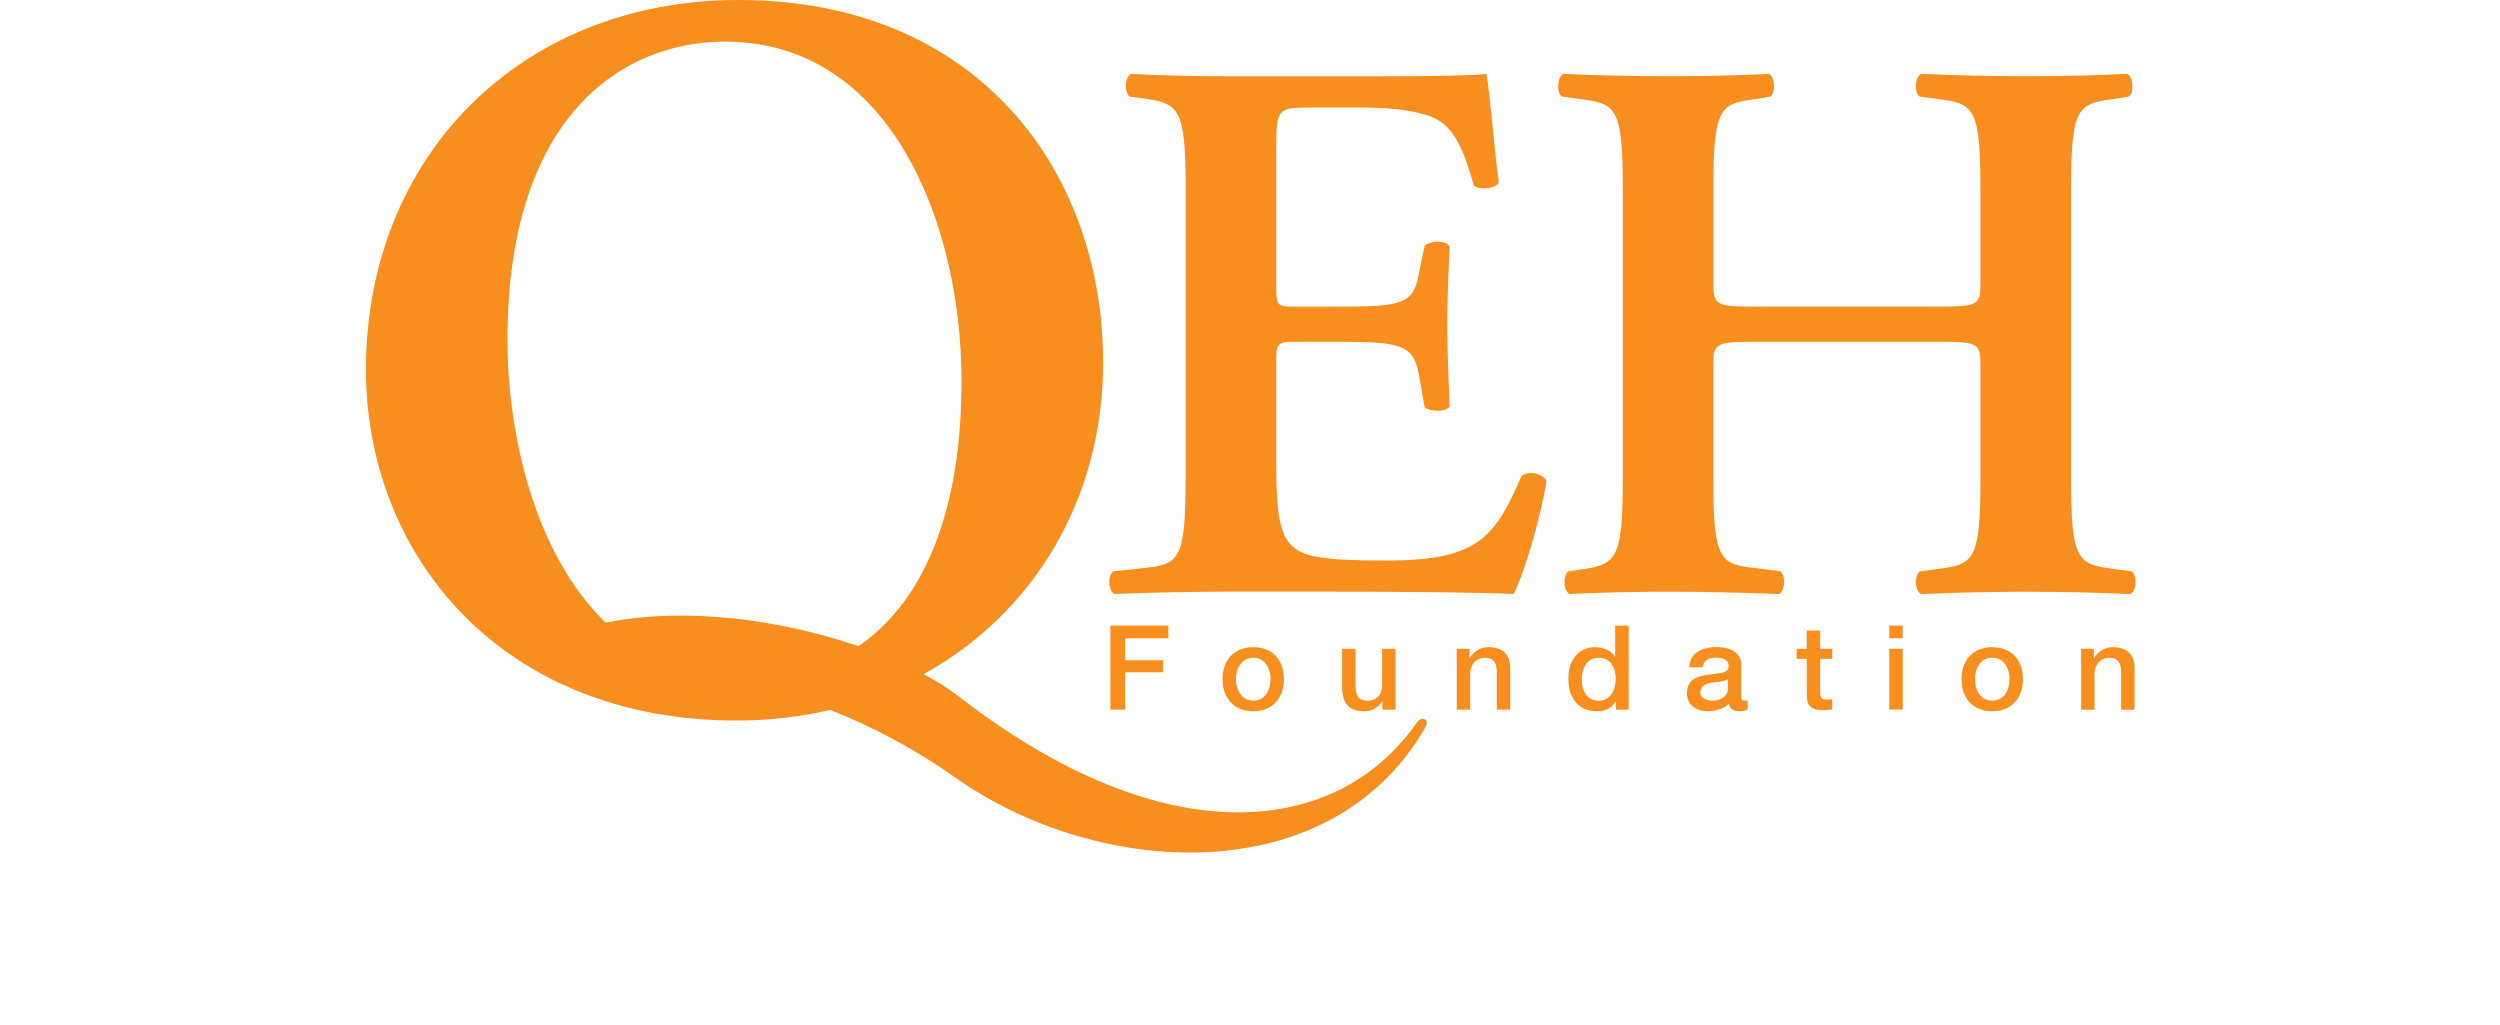
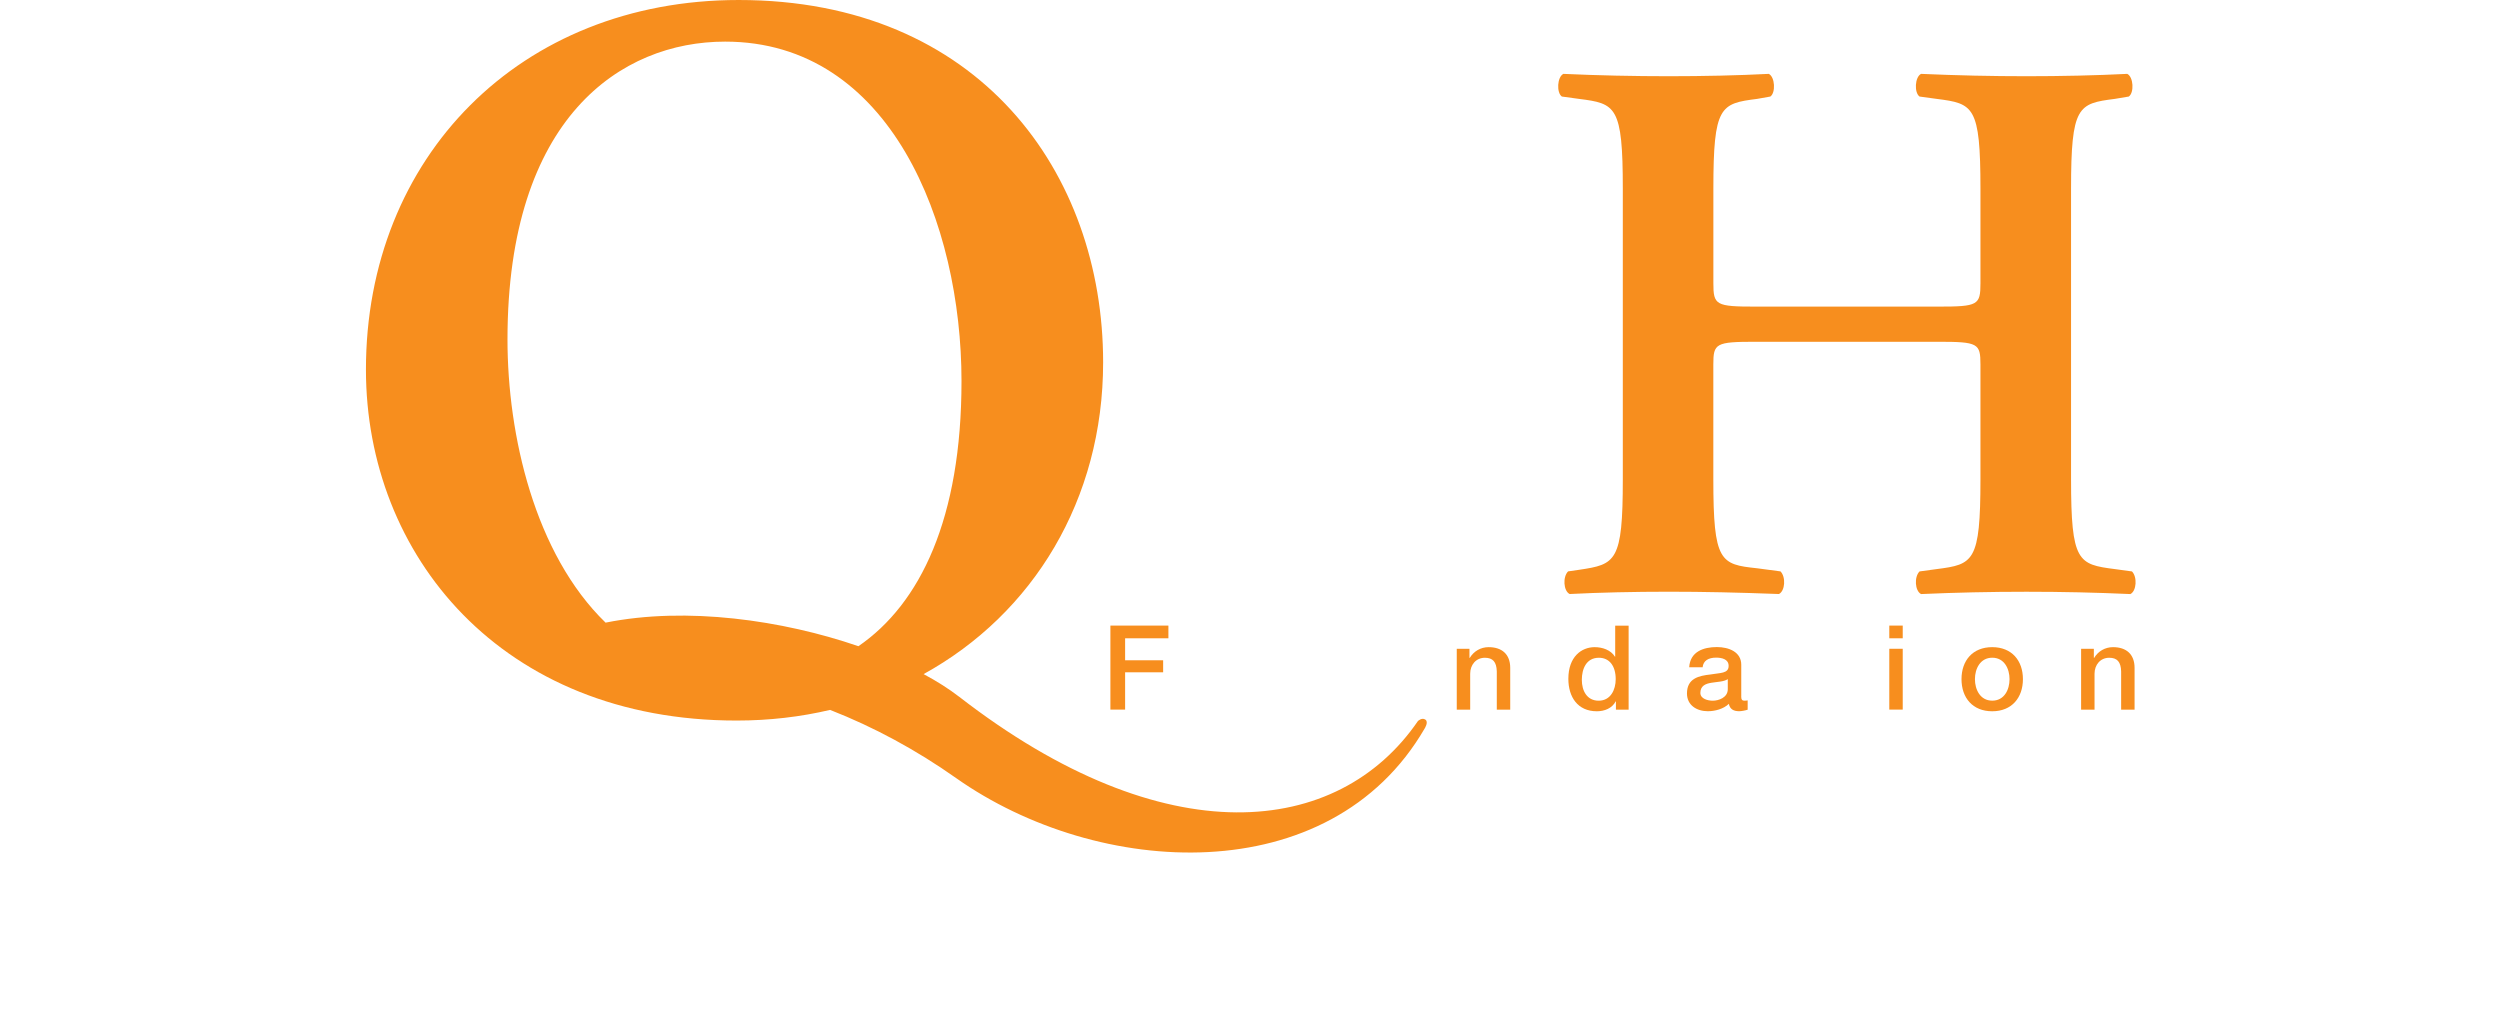
<svg xmlns="http://www.w3.org/2000/svg" viewBox="0 0 584.45 239.6">
  <g fill="#f78e1e">
    <path d="m141.58 145.56c18.98-3.82 41.39-.57 59.1 5.51 14.46-9.92 24.1-29.87 24.1-61.98 0-36.75-16.55-79.36-55.26-79.36-24.34 0-50.88 17.77-50.88 69.63 0 22.38 6.37 50.14 22.93 66.2zm82.58 17.27c48.31 37.46 88.75 32.86 107.32 5.74 0 0 .92-.9 1.74-.34s-.16 2.07-.16 2.07c-22.16 38.17-76.34 35.02-109.54 11.6-9.28-6.55-19.18-11.92-29.46-15.94-6.92 1.63-14.23 2.49-21.85 2.49-55.01 0-86.66-38.7-86.66-82.04-.01-49.65 36.02-86.41 87.14-86.41 56.23 0 85.2 40.41 85.2 84.71 0 32.12-16.38 58.78-41.97 72.88 3.15 1.69 5.93 3.46 8.23 5.24z" />
-     <path d="m277.17 112.03c0 19.36-1.64 19.9-10.22 20.81l-6.76.73c-1.28 1.27-1.1 4.56.37 5.29 8.21-.36 19.35-.54 27.39-.54h20.81c21.36 0 37.06.18 45.1.54 2.56-4.92 6.57-18.8 7.67-26.47-1.1-1.83-4.2-2.37-5.84-1.09-6.39 14.79-10.41 20.09-33.59 19.72-15.34 0-18.44-1.46-20.63-4.02-2.74-3.1-3.11-9.68-3.11-18.99v-23.18c0-4.57.18-4.93 4.38-4.93h8.77c15.88 0 18.99.37 20.26 8.04l1.28 7.3c1.46 1.09 4.93 1.09 5.84-.18-.18-5.84-.55-12.24-.55-19.17s.36-13.33.55-18.26c-.91-1.46-4.38-1.46-5.84-.18l-1.28 6.21c-1.28 7.85-4.38 8.03-20.26 8.03h-8.77c-4.2 0-4.38-.18-4.38-4.92v-30.86c0-10.41 0-10.77 7.85-10.77h12.23c4.93 0 10.41.36 14.61 1.65 5.84 1.46 8.58 6.02 11.5 16.61 1.46 1.1 5.11.73 5.85-.73-1.1-7.85-2.19-22.28-2.92-25.38-2.37.37-12.96.55-24.65.55h-34.87c-8.03 0-16.61-.18-23.55-.55-1.46.73-1.64 4.02-.36 5.3l2.92.36c8.58 1.28 10.22 1.83 10.22 21.18v67.92z" fill-rule="evenodd" />
    <path d="m453.13 79.9c9.31 0 9.86.37 9.86 5.3v26.84c0 19.36-1.65 19.9-10.22 21l-4.02.55c-1.28 1.27-1.09 4.56.36 5.29 8.03-.36 16.25-.54 24.65-.54s16.25.18 24.28.54c1.46-.73 1.64-4.02.37-5.29l-4.02-.55c-8.58-1.1-10.22-1.64-10.22-21v-67.93c0-19.35 1.64-19.9 10.22-20.99l3.28-.55c1.29-.91 1.1-4.57-.36-5.3-7.3.37-15.52.55-23.55.55s-16.25-.18-24.65-.55c-1.46.73-1.64 4.38-.36 5.3l4.02.55c8.58 1.09 10.22 1.64 10.22 20.99v22.1c0 5.11-.55 5.47-9.86 5.47h-42.72c-9.31 0-9.86-.36-9.86-5.47v-22.1c0-19.35 1.64-19.9 10.22-20.99l3.1-.55c1.28-.91 1.09-4.57-.36-5.3-7.12.37-15.34.55-23.38.55s-16.61-.18-24.64-.55c-1.46.73-1.64 4.38-.36 5.3l4.02.55c8.58 1.09 10.23 1.64 10.23 20.99v67.92c0 19.36-1.65 19.9-10.23 21.18l-2.56.37c-1.28 1.27-1.1 4.56.36 5.29 6.94-.36 15.15-.54 23.18-.54s16.26.18 25.75.54c1.46-.73 1.64-4.02.36-5.29l-5.48-.73c-8.58-.91-10.22-1.46-10.22-20.81v-26.84c0-4.93.55-5.3 9.86-5.3h42.72z" fill-rule="evenodd" />
    <path d="m259.59 146.25h13.56v2.97h-10.12v5.14h8.89v2.81h-8.89v8.72h-3.44z" />
-     <path d="m285.8 158.77c0-4.35 2.61-7.48 7.18-7.48s7.18 3.14 7.18 7.48-2.61 7.51-7.18 7.51-7.18-3.14-7.18-7.51zm11.23 0c0-2.45-1.24-5.01-4.04-5.01s-4.04 2.56-4.04 5.01 1.24 5.03 4.04 5.03 4.04-2.56 4.04-5.03z" />
-     <path d="m326.26 165.9h-3.08v-1.98h-.06c-.77 1.43-2.48 2.37-4.05 2.37-3.71 0-5.31-1.87-5.31-5.59v-9.02h3.14v8.72c0 2.5 1.02 3.41 2.72 3.41 2.61 0 3.49-1.68 3.49-3.88v-8.25h3.14v14.22z" />
    <path d="m340.56 151.67h2.97v2.09l.06.06c.94-1.57 2.56-2.53 4.43-2.53 3.08 0 5.04 1.65 5.04 4.84v9.77h-3.14v-8.94c-.06-2.23-.94-3.19-2.78-3.19-2.09 0-3.44 1.65-3.44 3.74v8.39h-3.14v-14.22z" />
    <path d="m380.74 165.9h-2.97v-1.93h-.06c-.83 1.62-2.61 2.31-4.4 2.31-4.48 0-6.66-3.33-6.66-7.59 0-5.14 3.05-7.4 6.16-7.4 1.79 0 3.77.66 4.73 2.23h.06v-7.26h3.14zm-7.01-2.09c2.8 0 3.99-2.56 3.99-5.03 0-3.14-1.51-5.01-3.93-5.01-2.95 0-3.99 2.61-3.99 5.17s1.21 4.87 3.93 4.87z" />
    <path d="m407.06 162.73c0 .77.16 1.07.74 1.07.19 0 .44 0 .77-.06v2.17c-.47.17-1.46.36-1.98.36-1.26 0-2.17-.44-2.42-1.73-1.24 1.21-3.25 1.73-4.92 1.73-2.56 0-4.87-1.38-4.87-4.16 0-3.55 2.83-4.13 5.48-4.43 2.25-.41 4.26-.17 4.26-2.01 0-1.62-1.68-1.93-2.94-1.93-1.76 0-3 .71-3.14 2.26h-3.14c.22-3.66 3.33-4.73 6.47-4.73 2.78 0 5.7 1.13 5.7 4.13v7.32zm-3.14-3.96c-.96.63-2.47.61-3.85.85-1.35.22-2.56.71-2.56 2.37 0 1.4 1.79 1.82 2.89 1.82 1.38 0 3.52-.72 3.52-2.69v-2.34z" />
-     <path d="m420.01 151.67h2.37v-4.26h3.14v4.26h2.83v2.34h-2.83v7.59c0 1.29.11 1.95 1.51 1.95.44 0 .88 0 1.32-.11v2.42c-.69.06-1.35.17-2.03.17-3.28 0-3.88-1.26-3.93-3.63v-8.39h-2.37v-2.34z" />
    <path d="m441.68 146.25h3.14v2.97h-3.14zm0 5.42h3.14v14.22h-3.14z" />
    <path d="m458.56 158.77c0-4.35 2.61-7.48 7.18-7.48s7.18 3.14 7.18 7.48-2.61 7.51-7.18 7.51-7.18-3.14-7.18-7.51zm11.23 0c0-2.45-1.24-5.01-4.04-5.01s-4.05 2.56-4.05 5.01 1.24 5.03 4.05 5.03 4.04-2.56 4.04-5.03z" />
    <path d="m486.53 151.67h2.97v2.09l.06.06c.93-1.57 2.56-2.53 4.43-2.53 3.08 0 5.03 1.65 5.03 4.84v9.77h-3.14v-8.94c-.06-2.23-.93-3.19-2.78-3.19-2.09 0-3.44 1.65-3.44 3.74v8.39h-3.14v-14.22z" />
  </g>
</svg>